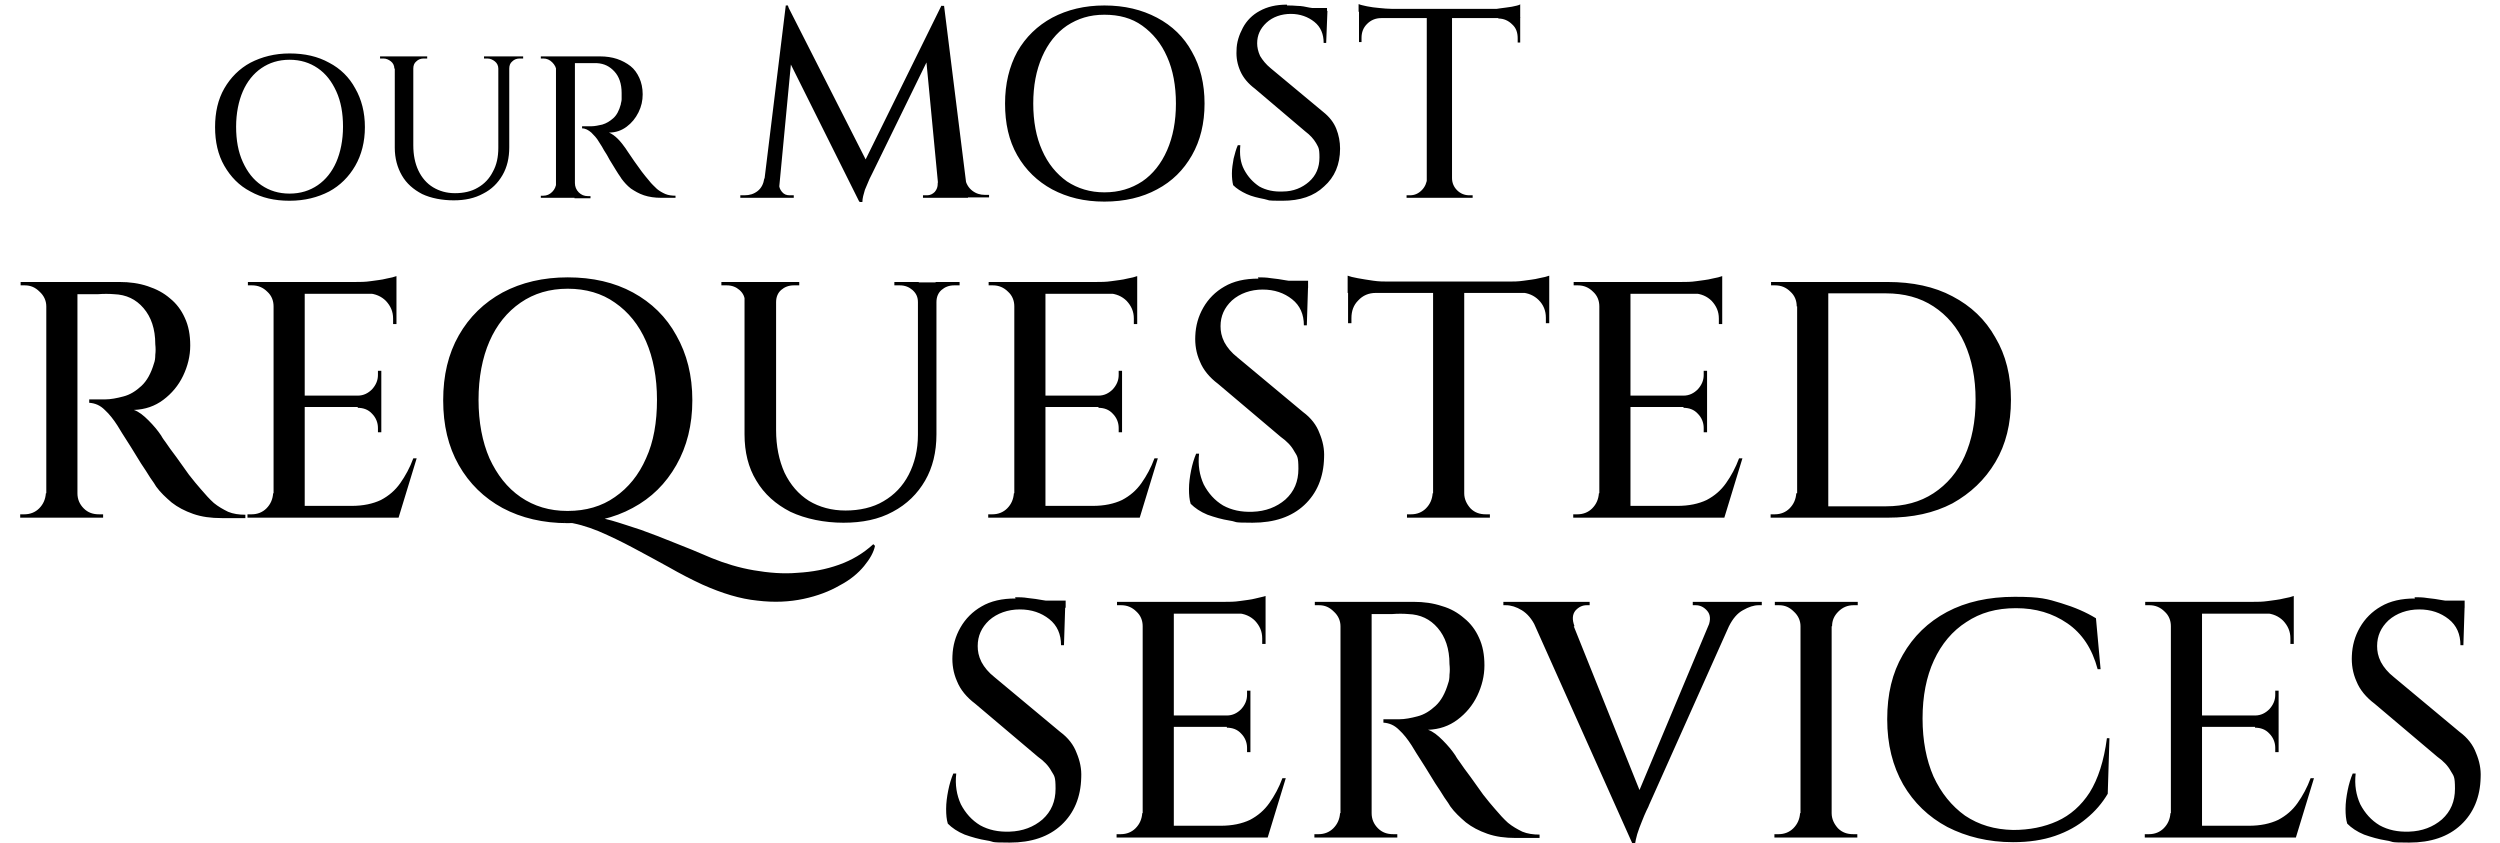
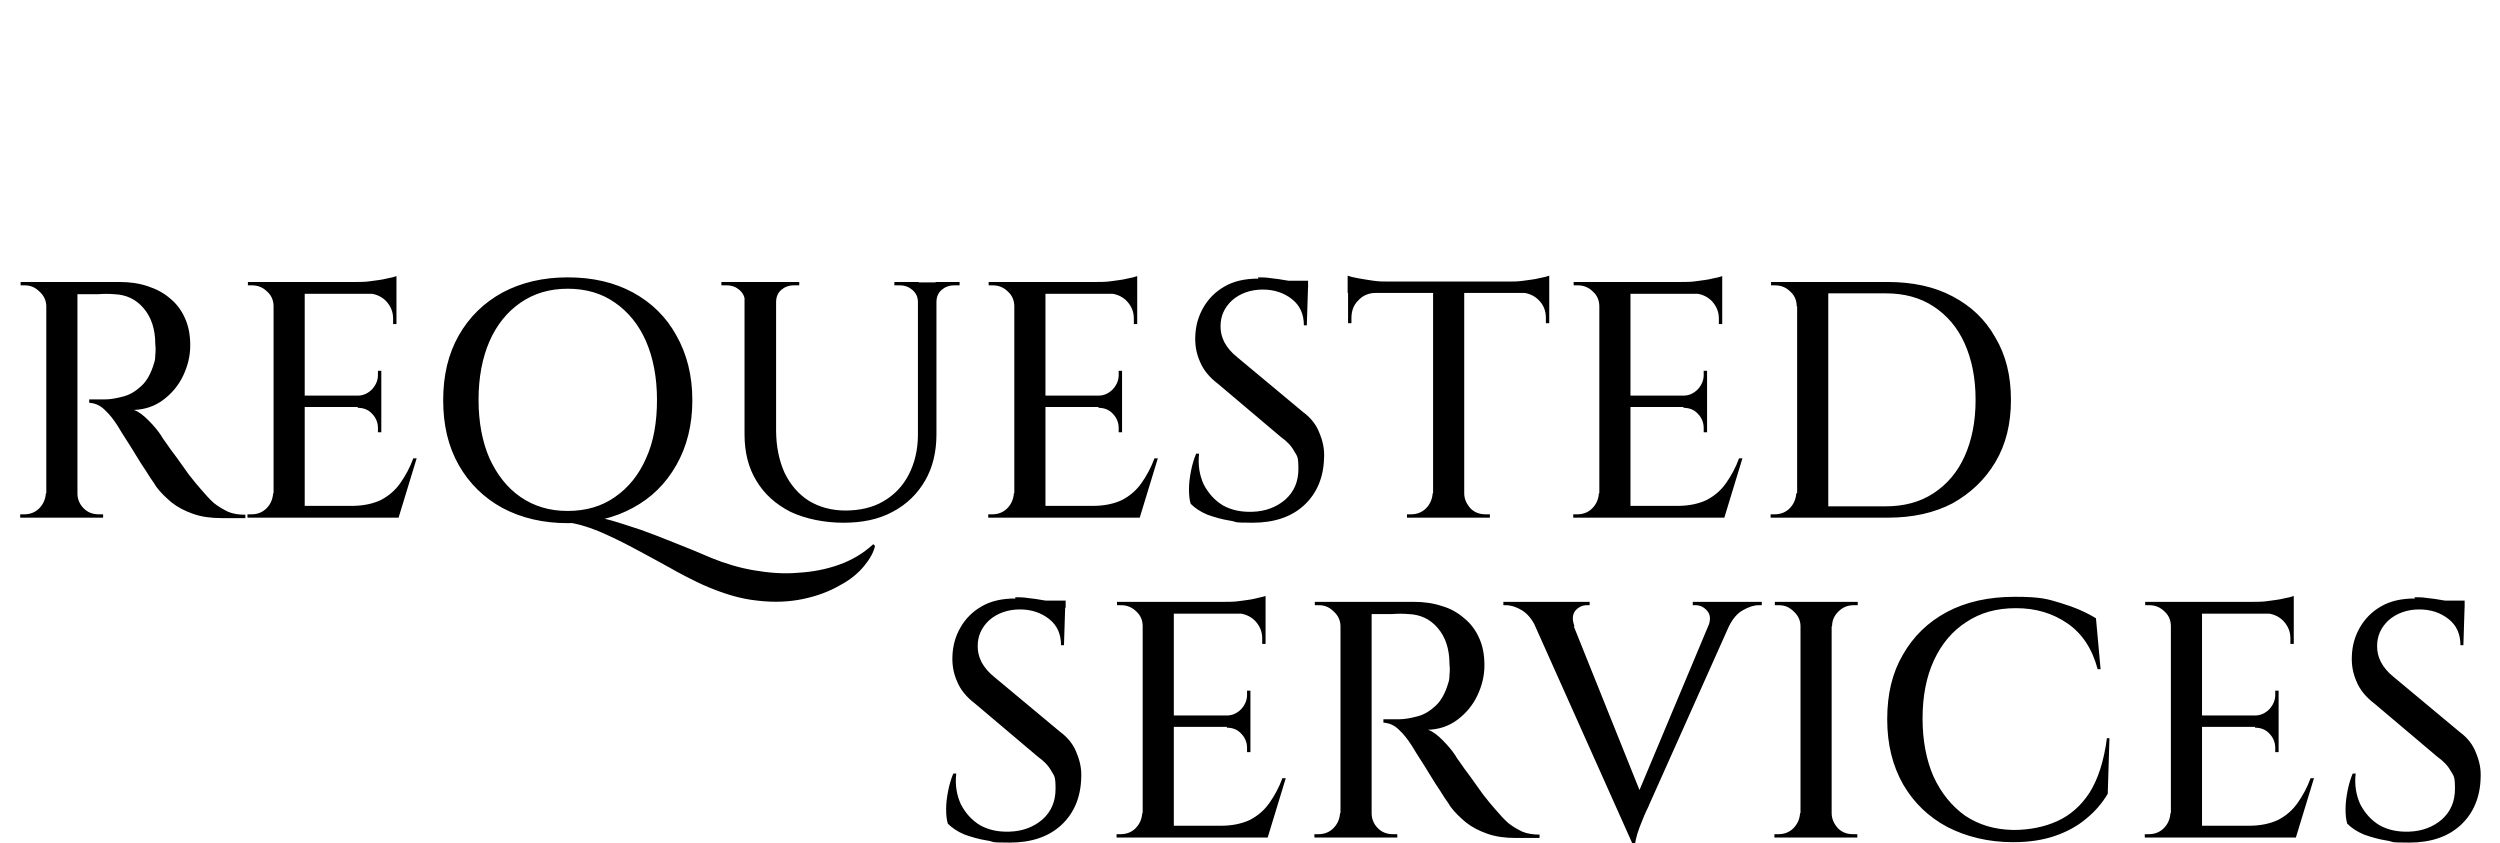
<svg xmlns="http://www.w3.org/2000/svg" id="Capa_1" version="1.1" viewBox="0 0 594 200.3">
-   <path d="M68.8,12.7c3.6,0,6.7.7,9.4,2.2,2.7,1.4,4.8,3.5,6.2,6.1,1.5,2.6,2.3,5.7,2.3,9.2s-.8,6.6-2.3,9.2c-1.5,2.6-3.6,4.7-6.2,6.1-2.7,1.4-5.8,2.2-9.4,2.2s-6.6-.7-9.3-2.2c-2.7-1.4-4.7-3.5-6.2-6.1-1.5-2.6-2.2-5.7-2.2-9.2s.7-6.6,2.2-9.2c1.5-2.6,3.6-4.7,6.2-6.1,2.7-1.4,5.8-2.2,9.3-2.2ZM68.8,46c2.6,0,4.8-.7,6.7-2s3.4-3.2,4.4-5.5,1.6-5.2,1.6-8.4-.5-6-1.6-8.4-2.5-4.2-4.4-5.5c-1.9-1.3-4.1-2-6.7-2s-4.8.7-6.7,2c-1.9,1.3-3.4,3.2-4.4,5.5s-1.6,5.2-1.6,8.4.5,6,1.6,8.4,2.5,4.2,4.4,5.5c1.9,1.3,4.1,2,6.7,2ZM98.2,13.4v21.1c0,2.3.4,4.3,1.2,6,.8,1.7,2,3.1,3.5,4,1.5.9,3.2,1.4,5.2,1.4s3.9-.4,5.4-1.3c1.6-.9,2.8-2.2,3.6-3.8.9-1.6,1.3-3.5,1.3-5.7V13.4h2.6v21.6c0,2.5-.5,4.7-1.6,6.6-1.1,1.9-2.6,3.4-4.6,4.4-2,1.1-4.3,1.6-7,1.6s-5.4-.5-7.5-1.5c-2.1-1.1-3.7-2.5-4.8-4.4-1.1-1.9-1.7-4.1-1.7-6.6V13.4h4.5ZM93.8,13.4v2.9h-.1c0-.7-.3-1.3-.8-1.7-.5-.4-1.1-.7-1.8-.7h-.8v-.5h3.5ZM101.5,13.4v.5h-.8c-.7,0-1.3.2-1.8.7-.5.4-.7,1-.7,1.7h0v-2.9h3.4ZM118.5,13.4v2.9h-.1c0-.7-.3-1.3-.8-1.7-.5-.4-1.1-.7-1.8-.7h-.8v-.5h3.5ZM124.3,13.4v.5h-.8c-.7,0-1.3.2-1.8.7-.5.4-.7,1-.7,1.7h0v-2.9h3.4ZM136,13.4h6.6c1.4,0,2.8.2,4,.6s2.3,1,3.2,1.7c.9.7,1.6,1.7,2.1,2.8.5,1.1.8,2.4.8,3.9s-.3,2.9-1,4.3c-.7,1.4-1.6,2.5-2.8,3.4-1.2.9-2.6,1.4-4.2,1.4.7.3,1.4.8,2.1,1.5.7.7,1.3,1.5,1.8,2.2,0,0,.2.3.6.9.4.6.9,1.3,1.5,2.2.6.8,1.2,1.7,1.8,2.5.6.8,1.2,1.5,1.7,2.1.6.8,1.3,1.4,1.9,2,.6.5,1.3.9,2,1.2.7.3,1.6.4,2.4.4v.5h-3.4c-1.5,0-2.9-.2-4.1-.6-1.2-.4-2.2-1-3.1-1.6-.9-.7-1.6-1.5-2.2-2.3-.1-.2-.4-.6-.8-1.2-.4-.6-.8-1.3-1.3-2.1-.5-.8-1-1.6-1.4-2.4-.5-.8-.9-1.4-1.2-2-.4-.6-.6-.9-.7-1.1-.5-.9-1.2-1.6-1.8-2.2-.7-.6-1.4-1-2.2-1v-.5s.3,0,.7,0c.4,0,1,0,1.5,0,.8,0,1.7-.2,2.6-.4,1-.3,1.8-.8,2.6-1.5.8-.7,1.4-1.8,1.8-3.3,0-.3.2-.7.2-1.2,0-.5,0-1,0-1.5,0-2.2-.6-3.9-1.7-5.1-1.1-1.2-2.4-1.9-4.2-2-.7,0-1.5,0-2.3,0h-3s0-.2-.1-.4c0-.3-.1-.6-.2-.8,0-.3,0-.4,0-.4ZM136.6,13.4v33.6h-4.5V13.4h4.5ZM132.3,43.5v3.5h-3.8v-.5h.6c.8,0,1.5-.3,2.1-.9.6-.6.9-1.3,1-2.2h.1ZM132.3,16.9h-.1c0-.8-.4-1.5-1-2.1-.6-.6-1.3-.9-2.1-.9h-.6v-.5h3.8v3.5ZM136.5,43.5h.1c0,.8.3,1.6.9,2.2.6.6,1.3.9,2.2.9h.6v.5h-3.8v-3.5ZM223.7,1.3l.5,5.2-17,34.8s-.2.4-.6,1.2c-.3.7-.7,1.6-1.1,2.6-.3,1-.6,2-.6,2.9h-.6l-1.4-4.5L223.7,1.3ZM183,42.3v4.7h-7.1v-.6h1c1.2,0,2.2-.3,3.1-1,.9-.7,1.4-1.7,1.6-3h1.4ZM185.1,43.4h0v.3c0,.7.2,1.3.7,1.9.5.6,1.1.8,1.8.8h1v.6h-3.9v-3.6h.4ZM186.6,1.3h.6l1.6,4.7-3.9,41h-3.8l5.6-45.7ZM187.1,1.3l19.3,38-2.2,8.7-18.4-36.9,1.3-9.9ZM224.3,1.3l5.7,45.7h-6.8l-3.4-35.6,3.9-10h.6ZM228,42.3h1.3c.2,1.3.8,2.3,1.7,3,.9.7,1.9,1,3,1h1v.6h-7v-4.7ZM222.8,43.4h.4v3.6h-3.9v-.6h1c.7,0,1.3-.3,1.8-.8.5-.6.7-1.2.7-1.9v-.2h0ZM262.4,1.3c4.8,0,8.9,1,12.5,2.9,3.6,1.9,6.4,4.6,8.3,8.1,2,3.5,3,7.6,3,12.3s-1,8.8-3,12.3c-2,3.5-4.7,6.2-8.3,8.1-3.5,1.9-7.7,2.9-12.5,2.9s-8.8-1-12.4-2.9c-3.5-1.9-6.3-4.6-8.3-8.1-2-3.5-2.9-7.6-2.9-12.3s1-8.8,2.9-12.3c2-3.5,4.8-6.2,8.3-8.1,3.6-1.9,7.7-2.9,12.4-2.9ZM262.4,45.7c3.5,0,6.4-.9,9-2.6,2.5-1.7,4.5-4.2,5.9-7.4,1.4-3.2,2.1-6.9,2.1-11.1s-.7-8-2.1-11.1c-1.4-3.2-3.4-5.6-5.9-7.4s-5.5-2.6-9-2.6-6.3.9-8.9,2.6c-2.5,1.7-4.5,4.2-5.9,7.4-1.4,3.2-2.1,6.9-2.1,11.1s.7,8,2.1,11.1c1.4,3.2,3.4,5.6,5.9,7.4,2.6,1.7,5.5,2.6,8.9,2.6ZM305.8,1.3c.7,0,1.6,0,2.5.1.9,0,1.9.2,2.8.4,1,.1,1.8.3,2.6.4.8.1,1.3.3,1.7.4l-.3,7.6h-.6c0-2.1-.7-3.8-2.2-5s-3.4-1.9-5.6-1.9-4.3.7-5.8,2.1c-1.5,1.4-2.2,3-2.2,4.9,0,.9.2,1.9.7,3,.6,1,1.4,2,2.5,2.9l12.5,10.4c1.5,1.2,2.5,2.5,3.1,4,.6,1.5.9,3.1.9,4.7,0,3.8-1.3,6.8-3.8,9-2.4,2.3-5.7,3.4-9.9,3.4s-2.8-.1-4.3-.4c-1.5-.3-2.9-.6-4.2-1.2-1.3-.6-2.4-1.3-3.2-2.1-.2-.8-.3-1.7-.3-2.8,0-1.2.2-2.3.4-3.5.3-1.2.6-2.3,1-3.2h.6c-.2,2.2,0,4.1.9,5.8.9,1.7,2.1,3,3.6,4,1.6.9,3.5,1.3,5.6,1.2,2.5,0,4.6-.9,6.2-2.3,1.7-1.5,2.5-3.4,2.5-5.8s-.3-2.4-.8-3.4c-.6-1-1.4-1.9-2.6-2.8l-11.9-10.1c-1.6-1.2-2.8-2.6-3.5-4.2-.7-1.6-1-3.2-.9-4.9,0-1.9.6-3.7,1.5-5.4.9-1.7,2.3-3.1,4-4,1.8-1,3.9-1.5,6.5-1.5ZM315.3,1.9v1.3h-5.8v-1.3h5.8ZM345,2.4v44.6h-6V2.4h6ZM361.2,2.1v2.2h-38.3v-2.2h38.3ZM361.2,4.1v6h-.6v-1c0-1.4-.4-2.5-1.3-3.3-.9-.9-2-1.4-3.3-1.4v-.2h5.3ZM361.2,1v1.9l-7.8-.7c.9,0,1.9,0,2.9-.2,1.1-.1,2-.3,2.9-.4.9-.2,1.5-.3,1.9-.5ZM339.3,42.3v4.7h-5.1v-.6h.8c1.1,0,2-.4,2.8-1.2.8-.8,1.2-1.8,1.3-2.9h.2ZM344.8,42.3h.2c0,1.1.4,2.1,1.2,2.9.8.8,1.8,1.2,2.9,1.2h.8v.6h-5.1v-4.7ZM328.2,4.1v.2c-1.4,0-2.5.5-3.4,1.4-.9.9-1.3,2-1.3,3.3v1h-.6c0,0,0-5.9,0-5.9h5.3ZM322.9,1c.4.2,1.1.3,1.9.5.9.2,1.9.3,2.9.4,1.1.1,2,.2,2.9.2l-7.8.7V1Z" />
  <path d="M17.4,67h11c2.4,0,4.6.3,6.7,1s3.8,1.6,5.3,2.9c1.5,1.2,2.7,2.8,3.5,4.6.9,1.9,1.3,4.1,1.3,6.6s-.6,4.9-1.7,7.2c-1.1,2.3-2.7,4.2-4.7,5.7-2,1.5-4.3,2.3-7,2.4,1.2.4,2.3,1.3,3.5,2.5,1.2,1.2,2.2,2.4,3,3.6,0,0,.3.6,1,1.5.7,1,1.5,2.2,2.6,3.6,1,1.4,2,2.8,3,4.2,1.1,1.4,2,2.5,2.8,3.4,1.1,1.3,2.1,2.4,3.1,3.3,1.1.9,2.2,1.5,3.4,2.1,1.2.5,2.6.7,4.1.7v.8h-5.6c-2.6,0-4.8-.3-6.8-1-2-.7-3.7-1.6-5.1-2.7-1.4-1.2-2.7-2.4-3.7-3.8-.2-.4-.7-1.1-1.4-2.1-.6-1-1.4-2.2-2.2-3.4-.8-1.3-1.6-2.6-2.4-3.9-.8-1.3-1.5-2.4-2.1-3.3-.6-1-1-1.6-1.1-1.8-.9-1.4-1.9-2.7-3-3.7-1.1-1.1-2.3-1.6-3.7-1.7v-.8c0,0,.4,0,1.1,0,.7,0,1.6,0,2.6,0,1.4,0,2.9-.3,4.4-.7,1.6-.4,3-1.3,4.3-2.5,1.3-1.2,2.3-3,3-5.4.2-.5.3-1.2.3-2,.1-.8.1-1.6,0-2.5,0-3.7-1-6.5-2.8-8.6-1.8-2.1-4.1-3.2-7-3.3-1.2-.1-2.5-.1-3.8,0h-5c0,0,0-.3-.2-.7-.1-.5-.2-.9-.4-1.4-.1-.5-.2-.7-.2-.7ZM18.4,67v56h-7.4v-56h7.4ZM11.2,117.2v5.8h-6.4v-.8h1c1.4,0,2.6-.5,3.5-1.4,1-1,1.5-2.2,1.6-3.6h.2ZM11.2,72.8h-.2c0-1.4-.6-2.6-1.6-3.5-1-1-2.1-1.5-3.5-1.5h-1v-.8h6.4v5.8ZM18.2,117.2h.2c0,1.4.5,2.6,1.5,3.6,1,1,2.2,1.4,3.6,1.4h1v.8h-6.3v-5.8ZM72.4,67v56h-7.4v-56h7.4ZM93.8,120.2l.6,2.8h-22.3v-2.8h21.7ZM90.6,94v2.7h-18.4v-2.7h18.4ZM94.2,67v2.8h-22v-2.8h22ZM99,108.9l-4.3,14.1h-14.1l2.9-2.8c2.8,0,5.1-.5,7-1.4,1.9-1,3.4-2.3,4.6-4,1.2-1.7,2.3-3.7,3.1-5.9h.8ZM90.6,96.6v6.1h-.8v-1c0-1.3-.5-2.5-1.4-3.4-.9-1-2.1-1.4-3.4-1.4v-.2h5.6ZM90.6,88.1v6.1h-5.6v-.2c1.4,0,2.5-.6,3.4-1.5.9-1,1.4-2.1,1.4-3.4v-1h.8ZM94.2,69.6v7.4h-.8v-1.3c0-1.7-.6-3-1.7-4.2-1.1-1.1-2.5-1.7-4.2-1.8v-.2h6.6ZM94.2,65.6v2.3l-9.8-.9c1.2,0,2.4,0,3.7-.2,1.3-.2,2.6-.3,3.7-.6,1.1-.2,1.9-.4,2.4-.6ZM65.2,117.2v5.8h-6.4v-.8h1c1.4,0,2.6-.5,3.5-1.4,1-1,1.5-2.2,1.6-3.6h.2ZM65.2,72.8h-.2c0-1.4-.5-2.6-1.5-3.5-1-1-2.2-1.5-3.6-1.5h-1v-.8c0,0,6.3,0,6.3,0v5.8ZM134.2,124.1l-.2-2.5c1.7.1,3.4.3,5.3.7,1.9.3,3.9.8,6.1,1.4,2.1.6,4.4,1.4,6.9,2.2,2.5.9,5.1,1.9,7.8,3,2.8,1.1,5.8,2.3,9,3.7,3.2,1.3,6.5,2.3,10,2.9,3.5.6,7,.9,10.4.6,3.5-.2,6.7-.8,9.8-1.9,3.1-1.1,5.8-2.7,8.2-4.9l.4.4c-.3,1.5-1.2,3.1-2.6,4.8-1.4,1.7-3.3,3.3-5.8,4.6-2.4,1.4-5.3,2.5-8.6,3.2-3.3.7-6.9.9-11,.4-4-.4-8.3-1.7-13-3.8-2.6-1.2-5.3-2.6-8.1-4.2-2.7-1.5-5.5-3-8.3-4.5-2.8-1.5-5.5-2.8-8.3-4-2.7-1.1-5.4-1.9-8.1-2.2ZM134.9,65.9c5.9,0,11.1,1.2,15.5,3.6,4.4,2.4,7.9,5.8,10.3,10.2,2.5,4.4,3.8,9.5,3.8,15.4s-1.3,11-3.8,15.4c-2.5,4.4-5.9,7.8-10.4,10.2-4.4,2.4-9.6,3.6-15.4,3.6s-11-1.2-15.5-3.6c-4.4-2.4-7.9-5.8-10.4-10.2-2.5-4.4-3.7-9.5-3.7-15.4s1.2-11,3.7-15.4c2.5-4.4,6-7.8,10.4-10.2,4.5-2.4,9.7-3.6,15.5-3.6ZM134.9,121.4c4.3,0,8.1-1.1,11.2-3.3,3.2-2.2,5.7-5.3,7.4-9.2,1.8-3.9,2.6-8.6,2.6-13.9s-.9-10-2.6-13.9c-1.7-3.9-4.2-7-7.4-9.2-3.1-2.2-6.9-3.3-11.2-3.3s-8,1.1-11.2,3.3c-3.2,2.2-5.7,5.3-7.4,9.2-1.7,3.9-2.6,8.6-2.6,13.9s.9,10,2.6,13.9c1.8,3.9,4.2,7,7.4,9.2,3.2,2.2,6.9,3.3,11.1,3.3ZM184.4,67v35.2c0,3.8.7,7.2,2,10.1,1.4,2.9,3.3,5.1,5.8,6.7,2.5,1.5,5.4,2.3,8.7,2.3s6.5-.7,9-2.2c2.6-1.5,4.6-3.6,6-6.3,1.4-2.7,2.2-5.9,2.2-9.5v-36.2h4.4v36.1c0,4.2-.9,7.9-2.7,11-1.8,3.1-4.3,5.6-7.7,7.4-3.3,1.8-7.2,2.6-11.7,2.6s-9-.9-12.6-2.6c-3.5-1.8-6.2-4.2-8.1-7.4-1.9-3.1-2.8-6.8-2.8-11v-36.2h7.4ZM177.2,67v4.8h-.2c0-1.2-.4-2.1-1.3-2.9-.8-.7-1.8-1.1-3-1.1h-1.3v-.8h5.8ZM189.9,67v.8h-1.3c-1.2,0-2.2.4-3,1.1-.8.7-1.2,1.7-1.2,2.9h-.2v-4.8h5.7ZM218.3,67v4.8h-.2c0-1.2-.4-2.1-1.3-2.9-.8-.7-1.8-1.1-3-1.1h-1.3v-.8h5.8ZM228,67v.8h-1.3c-1.2,0-2.2.4-3,1.1-.8.7-1.2,1.7-1.2,2.9h-.2v-4.8h5.7ZM248.4,67v56h-7.4v-56h7.4ZM269.9,120.2l.6,2.8h-22.3v-2.8h21.7ZM266.6,94v2.7h-18.4v-2.7h18.4ZM270.2,67v2.8h-22v-2.8h22ZM275.1,108.9l-4.3,14.1h-14.1l2.9-2.8c2.8,0,5.1-.5,7-1.4,1.9-1,3.4-2.3,4.6-4,1.2-1.7,2.3-3.7,3.1-5.9h.8ZM266.6,96.6v6.1h-.8v-1c0-1.3-.5-2.5-1.4-3.4-.9-1-2.1-1.4-3.4-1.4v-.2h5.6ZM266.6,88.1v6.1h-5.6v-.2c1.4,0,2.5-.6,3.4-1.5.9-1,1.4-2.1,1.4-3.4v-1h.8ZM270.2,69.6v7.4h-.8v-1.3c0-1.7-.6-3-1.7-4.2-1.1-1.1-2.5-1.7-4.2-1.8v-.2h6.6ZM270.2,65.6v2.3l-9.8-.9c1.2,0,2.4,0,3.7-.2,1.3-.2,2.6-.3,3.7-.6,1.1-.2,1.9-.4,2.4-.6ZM241.2,117.2v5.8h-6.4v-.8h1c1.4,0,2.6-.5,3.5-1.4,1-1,1.5-2.2,1.6-3.6h.2ZM241.2,72.8h-.2c0-1.4-.5-2.6-1.5-3.5-1-1-2.2-1.5-3.6-1.5h-1v-.8c0,0,6.3,0,6.3,0v5.8ZM298.9,65.9c.9,0,1.9,0,3.1.2,1.2.1,2.3.3,3.5.5,1.2.2,2.3.3,3.2.6,1,.2,1.7.3,2.1.6l-.3,9.5h-.7c0-2.6-.9-4.7-2.8-6.2-1.9-1.5-4.2-2.3-7-2.3s-5.4.9-7.3,2.6c-1.8,1.7-2.7,3.7-2.7,6.1,0,1.2.2,2.4.9,3.8.7,1.3,1.7,2.5,3.1,3.6l15.6,13c1.9,1.4,3.2,3.1,3.9,5,.8,1.9,1.2,3.8,1.1,5.8-.1,4.7-1.7,8.5-4.7,11.3-3,2.8-7.1,4.2-12.3,4.2s-3.4-.2-5.4-.5c-1.9-.3-3.6-.8-5.3-1.4-1.7-.7-3-1.6-4-2.6-.3-1-.4-2.1-.4-3.5,0-1.4.2-2.9.5-4.4.3-1.5.7-2.8,1.2-4h.7c-.3,2.7.1,5.1,1.1,7.3,1.1,2.1,2.6,3.8,4.6,5,2,1.1,4.3,1.6,7,1.5,3.1-.1,5.7-1.1,7.8-2.9,2.1-1.9,3.1-4.3,3.1-7.3s-.3-3-1-4.2c-.7-1.3-1.8-2.4-3.2-3.4l-14.9-12.6c-2-1.5-3.5-3.3-4.3-5.3-.9-2-1.2-4.1-1.1-6.1.1-2.4.7-4.6,1.9-6.7,1.2-2.1,2.9-3.8,5-5,2.2-1.3,4.9-1.9,8.1-1.9ZM310.8,66.7v1.7h-7.2v-1.7h7.2ZM347.9,67.2v55.8h-7.4v-55.8h7.4ZM368.1,66.9v2.7h-47.9v-2.7h47.9ZM368.1,69.4v7.4h-.8v-1.3c0-1.7-.6-3.1-1.7-4.2-1.1-1.1-2.5-1.7-4.2-1.8v-.2h6.6ZM368.1,65.5v2.3l-9.8-.9c1.2,0,2.4,0,3.7-.2,1.3-.2,2.6-.3,3.7-.6,1.1-.2,1.9-.4,2.4-.6ZM340.7,117.2v5.8h-6.4v-.8h1c1.4,0,2.6-.5,3.5-1.4,1-1,1.5-2.2,1.6-3.6h.2ZM347.7,117.2h.2c0,1.4.6,2.6,1.5,3.6,1,1,2.2,1.4,3.6,1.4h1v.8h-6.4v-5.8ZM326.9,69.4v.2c-1.7,0-3.1.6-4.2,1.8-1.1,1.1-1.6,2.5-1.6,4.2v1.2h-.8c0,0,0-7.4,0-7.4h6.6ZM320.2,65.5c.5.2,1.3.4,2.4.6,1.1.2,2.3.4,3.7.6,1.3.2,2.6.2,3.7.2l-9.8.9v-2.3ZM387.4,67v56h-7.4v-56h7.4ZM408.8,120.2l.6,2.8h-22.3v-2.8h21.7ZM405.6,94v2.7h-18.4v-2.7h18.4ZM409.2,67v2.8h-22v-2.8h22ZM414,108.9l-4.3,14.1h-14.1l2.9-2.8c2.8,0,5.1-.5,7-1.4,1.9-1,3.4-2.3,4.6-4,1.2-1.7,2.3-3.7,3.1-5.9h.8ZM405.6,96.6v6.1h-.8v-1c0-1.3-.5-2.5-1.4-3.4-.9-1-2.1-1.4-3.4-1.4v-.2h5.6ZM405.6,88.1v6.1h-5.6v-.2c1.4,0,2.5-.6,3.4-1.5.9-1,1.4-2.1,1.4-3.4v-1h.8ZM409.2,69.6v7.4h-.8v-1.3c0-1.7-.6-3-1.7-4.2-1.1-1.1-2.5-1.7-4.2-1.8v-.2h6.6ZM409.2,65.6v2.3l-9.8-.9c1.2,0,2.4,0,3.7-.2,1.3-.2,2.6-.3,3.7-.6,1.1-.2,1.9-.4,2.4-.6ZM380.2,117.2v5.8h-6.4v-.8h1c1.4,0,2.6-.5,3.5-1.4,1-1,1.5-2.2,1.6-3.6h.2ZM380.2,72.8h-.2c0-1.4-.5-2.6-1.5-3.5-1-1-2.2-1.5-3.6-1.5h-1v-.8c0,0,6.3,0,6.3,0v5.8ZM448.5,67c5.9,0,11.1,1.1,15.4,3.4,4.4,2.3,7.8,5.5,10.2,9.8,2.5,4.2,3.7,9.1,3.7,14.8s-1.2,10.6-3.7,14.8c-2.5,4.2-5.9,7.4-10.2,9.8-4.4,2.3-9.5,3.4-15.4,3.4h-17.8v-2.7h17.4c4.3,0,8.1-1,11.3-3.1,3.2-2.1,5.7-5,7.4-8.8s2.6-8.2,2.6-13.4-.9-9.6-2.6-13.4-4.2-6.7-7.4-8.8c-3.2-2.1-7-3.1-11.3-3.1h-18.3v-2.7h18.6ZM434.4,67v56h-7.4v-56h7.4ZM427.1,117.2v5.8h-6.4v-.8h1c1.4,0,2.6-.5,3.5-1.4,1-1,1.5-2.2,1.6-3.6h.2ZM427.1,72.8h-.2c0-1.4-.5-2.6-1.5-3.5-1-1-2.2-1.5-3.6-1.5h-1v-.8c0,0,6.3,0,6.3,0v5.8Z" />
  <path d="M241.2,141.9c.9,0,1.9,0,3.1.2,1.2.1,2.3.3,3.5.5,1.2.2,2.3.3,3.2.6,1,.2,1.7.3,2.1.6l-.3,9.5h-.7c0-2.6-.9-4.7-2.8-6.2-1.9-1.5-4.2-2.3-7-2.3s-5.4.9-7.3,2.6c-1.8,1.7-2.7,3.7-2.7,6.1,0,1.2.2,2.4.9,3.8.7,1.3,1.7,2.5,3.1,3.6l15.6,13c1.9,1.4,3.2,3.1,3.9,5,.8,1.9,1.2,3.8,1.1,5.8-.1,4.7-1.7,8.5-4.7,11.3-3,2.8-7.1,4.2-12.3,4.2s-3.4-.2-5.4-.5c-1.9-.3-3.6-.8-5.3-1.4-1.7-.7-3-1.6-4-2.6-.3-1-.4-2.1-.4-3.5,0-1.4.2-2.9.5-4.4.3-1.5.7-2.8,1.2-4h.7c-.3,2.7.1,5.1,1.1,7.3,1.1,2.1,2.6,3.8,4.6,5,2,1.1,4.3,1.6,7,1.5,3.1-.1,5.7-1.1,7.8-2.9,2.1-1.9,3.1-4.3,3.1-7.3s-.3-3-1-4.2c-.7-1.3-1.8-2.4-3.2-3.4l-14.9-12.6c-2-1.5-3.5-3.3-4.3-5.3-.9-2-1.2-4.1-1.1-6.1.1-2.4.7-4.6,1.9-6.7,1.2-2.1,2.9-3.8,5-5,2.2-1.3,4.9-1.9,8.1-1.9ZM253.2,142.7v1.7h-7.2v-1.7h7.2ZM278.9,143v56h-7.4v-56h7.4ZM300.3,196.2l.6,2.8h-22.3v-2.8h21.7ZM297.1,170v2.7h-18.4v-2.7h18.4ZM300.7,143v2.8h-22v-2.8h22ZM305.5,184.9l-4.3,14.1h-14.1l2.9-2.8c2.8,0,5.1-.5,7-1.4,1.9-1,3.4-2.3,4.6-4,1.2-1.7,2.3-3.7,3.1-5.9h.8ZM297.1,172.6v6.1h-.8v-1c0-1.3-.5-2.5-1.4-3.4-.9-1-2.1-1.4-3.4-1.4v-.2h5.6ZM297.1,164.1v6.1h-5.6v-.2c1.4,0,2.5-.6,3.4-1.5.9-1,1.4-2.1,1.4-3.4v-1h.8ZM300.7,145.6v7.4h-.8v-1.3c0-1.7-.6-3-1.7-4.2-1.1-1.1-2.5-1.7-4.2-1.8v-.2h6.6ZM300.7,141.6v2.3l-9.8-.9c1.2,0,2.4,0,3.7-.2,1.3-.2,2.6-.3,3.7-.6s1.9-.4,2.4-.6ZM271.7,193.2v5.8h-6.4v-.8h1c1.4,0,2.6-.5,3.5-1.4,1-1,1.5-2.2,1.6-3.6h.2ZM271.7,148.8h-.2c0-1.4-.5-2.6-1.5-3.5-1-1-2.2-1.5-3.6-1.5h-1v-.8c0,0,6.3,0,6.3,0v5.8ZM324.9,143h11c2.4,0,4.6.3,6.7,1,2.1.6,3.8,1.6,5.3,2.9,1.5,1.2,2.7,2.8,3.5,4.6.9,1.9,1.3,4.1,1.3,6.6s-.6,4.9-1.7,7.2c-1.1,2.3-2.7,4.2-4.7,5.7-2,1.5-4.3,2.3-7,2.4,1.2.4,2.3,1.3,3.5,2.5,1.2,1.2,2.2,2.4,3,3.6,0,0,.3.6,1,1.5.7,1,1.5,2.2,2.6,3.6,1,1.4,2,2.8,3,4.2,1.1,1.4,2,2.5,2.8,3.4,1.1,1.3,2.1,2.4,3.1,3.3,1.1.9,2.2,1.5,3.4,2.1,1.2.5,2.6.7,4.1.7v.8h-5.6c-2.6,0-4.8-.3-6.8-1-2-.7-3.7-1.6-5.1-2.7-1.4-1.2-2.7-2.4-3.7-3.8-.2-.4-.7-1.1-1.4-2.1-.6-1-1.4-2.2-2.2-3.4-.8-1.3-1.6-2.6-2.4-3.9-.8-1.3-1.5-2.4-2.1-3.3-.6-1-1-1.6-1.1-1.8-.9-1.4-1.9-2.7-3-3.7-1.1-1.1-2.3-1.6-3.7-1.7v-.8c0,0,.4,0,1.1,0,.7,0,1.6,0,2.6,0,1.4,0,2.9-.3,4.4-.7,1.6-.4,3-1.3,4.3-2.5,1.3-1.2,2.3-3,3-5.4.2-.5.3-1.2.3-2,.1-.8.1-1.6,0-2.5,0-3.7-1-6.5-2.8-8.6-1.8-2.1-4.1-3.2-7-3.3-1.2-.1-2.5-.1-3.8,0h-5c0,0,0-.3-.2-.7-.1-.5-.2-.9-.4-1.4-.1-.5-.2-.7-.2-.7ZM325.9,143v56h-7.4v-56h7.4ZM318.7,193.2v5.8h-6.4v-.8h1c1.4,0,2.6-.5,3.5-1.4,1-1,1.5-2.2,1.6-3.6h.2ZM318.7,148.8h-.2c0-1.4-.6-2.6-1.6-3.5-1-1-2.1-1.5-3.5-1.5h-1v-.8h6.4v5.8ZM325.7,193.2h.2c0,1.4.5,2.6,1.5,3.6,1,1,2.2,1.4,3.6,1.4h1v.8h-6.3v-5.8ZM387.8,200.3l-25.4-56.8h9.4l18.7,46.6-2.7,10.2ZM387.8,200.3l-.6-7,21-50.1h5.1l-21.5,48.1c0,.1-.2.5-.6,1.3-.3.7-.7,1.5-1.1,2.6-.4,1-.8,2-1.1,3-.3,1-.4,1.7-.5,2.2h-.7ZM405.9,148.8c.6-1.6.5-2.8-.3-3.7-.8-.9-1.7-1.3-2.7-1.3h-.7v-.8h16.4v.8h-.7c-1.2,0-2.4.4-3.8,1.2-1.3.7-2.4,2-3.3,3.8h-4.9ZM373.9,148.8h-9.1c-.8-1.7-1.9-3-3.2-3.8-1.3-.8-2.6-1.2-3.8-1.2h-.6v-.8h20.5v.8h-.7c-1,0-1.9.4-2.7,1.3-.7.9-.8,2.1-.2,3.7ZM435.2,143v56h-7.4v-56h7.4ZM428,193.2v5.8h-6.4v-.8h1c1.4,0,2.6-.5,3.5-1.4,1-1,1.5-2.2,1.6-3.6h.2ZM428,148.8h-.2c0-1.4-.6-2.6-1.6-3.5-1-1-2.1-1.5-3.5-1.5h-1v-.8h6.4v5.8ZM435,193.2h.2c0,1.4.6,2.6,1.5,3.6,1,1,2.2,1.4,3.6,1.4h1v.8h-6.4v-5.8ZM435,148.8v-5.8h6.4v.8h-1c-1.4,0-2.6.5-3.6,1.5s-1.5,2.1-1.5,3.5h-.2ZM501.2,175.6l-.4,13c-1.3,2.2-3,4.2-5.1,5.9-2,1.7-4.5,3.1-7.4,4.1s-6.2,1.5-10,1.5c-5.9,0-11.1-1.3-15.6-3.6-4.5-2.4-8-5.8-10.5-10.1-2.5-4.4-3.8-9.5-3.8-15.5s1.2-11,3.7-15.3c2.5-4.4,6-7.8,10.5-10.2,4.5-2.4,9.9-3.6,16.1-3.6s7.7.5,11,1.5c3.3,1,6,2.2,8.3,3.6l1.1,12.1h-.7c-1.3-4.9-3.7-8.5-7.2-10.9-3.5-2.4-7.5-3.6-12.2-3.6s-8.5,1.1-11.8,3.3c-3.3,2.1-5.9,5.2-7.7,9.1-1.8,3.9-2.7,8.5-2.7,13.8s.9,9.9,2.6,13.8c1.8,3.9,4.3,7,7.5,9.3,3.3,2.2,7,3.3,11.4,3.4,3.9,0,7.4-.7,10.5-2.1,3.1-1.4,5.7-3.7,7.7-6.8,2-3.2,3.4-7.5,4.1-12.9h.6ZM523.2,143v56h-7.4v-56h7.4ZM544.6,196.2l.6,2.8h-22.3v-2.8h21.7ZM541.4,170v2.7h-18.4v-2.7h18.4ZM545,143v2.8h-22v-2.8h22ZM549.8,184.9l-4.3,14.1h-14.1l2.9-2.8c2.8,0,5.1-.5,7-1.4,1.9-1,3.4-2.3,4.6-4,1.2-1.7,2.3-3.7,3.1-5.9h.8ZM541.4,172.6v6.1h-.8v-1c0-1.3-.5-2.5-1.4-3.4-.9-1-2.1-1.4-3.4-1.4v-.2h5.6ZM541.4,164.1v6.1h-5.6v-.2c1.4,0,2.5-.6,3.4-1.5.9-1,1.4-2.1,1.4-3.4v-1h.8ZM545,145.6v7.4h-.8v-1.3c0-1.7-.6-3-1.7-4.2-1.1-1.1-2.5-1.7-4.2-1.8v-.2h6.6ZM545,141.6v2.3l-9.8-.9c1.2,0,2.4,0,3.7-.2,1.3-.2,2.6-.3,3.7-.6,1.1-.2,1.9-.4,2.4-.6ZM516,193.2v5.8h-6.4v-.8h1c1.4,0,2.6-.5,3.5-1.4,1-1,1.5-2.2,1.6-3.6h.2ZM516,148.8h-.2c0-1.4-.5-2.6-1.5-3.5-1-1-2.2-1.5-3.6-1.5h-1v-.8c0,0,6.3,0,6.3,0v5.8ZM573.7,141.9c.9,0,1.9,0,3.1.2,1.2.1,2.3.3,3.5.5,1.2.2,2.3.3,3.2.6,1,.2,1.7.3,2.1.6l-.3,9.5h-.7c0-2.6-.9-4.7-2.8-6.2-1.9-1.5-4.2-2.3-7-2.3s-5.4.9-7.3,2.6c-1.8,1.7-2.7,3.7-2.7,6.1,0,1.2.2,2.4.9,3.8.7,1.3,1.7,2.5,3.1,3.6l15.6,13c1.9,1.4,3.2,3.1,3.9,5,.8,1.9,1.2,3.8,1.1,5.8-.1,4.7-1.7,8.5-4.7,11.3-3,2.8-7.1,4.2-12.3,4.2s-3.4-.2-5.4-.5c-1.9-.3-3.6-.8-5.3-1.4-1.7-.7-3-1.6-4-2.6-.3-1-.4-2.1-.4-3.5,0-1.4.2-2.9.5-4.4.3-1.5.7-2.8,1.2-4h.7c-.3,2.7.1,5.1,1.1,7.3,1.1,2.1,2.6,3.8,4.6,5,2,1.1,4.3,1.6,7,1.5,3.1-.1,5.7-1.1,7.8-2.9,2.1-1.9,3.1-4.3,3.1-7.3s-.3-3-1-4.2c-.7-1.3-1.8-2.4-3.2-3.4l-14.9-12.6c-2-1.5-3.5-3.3-4.3-5.3-.9-2-1.2-4.1-1.1-6.1.1-2.4.7-4.6,1.9-6.7,1.2-2.1,2.9-3.8,5-5,2.2-1.3,4.9-1.9,8.1-1.9ZM585.6,142.7v1.7h-7.2v-1.7h7.2Z" />
</svg>